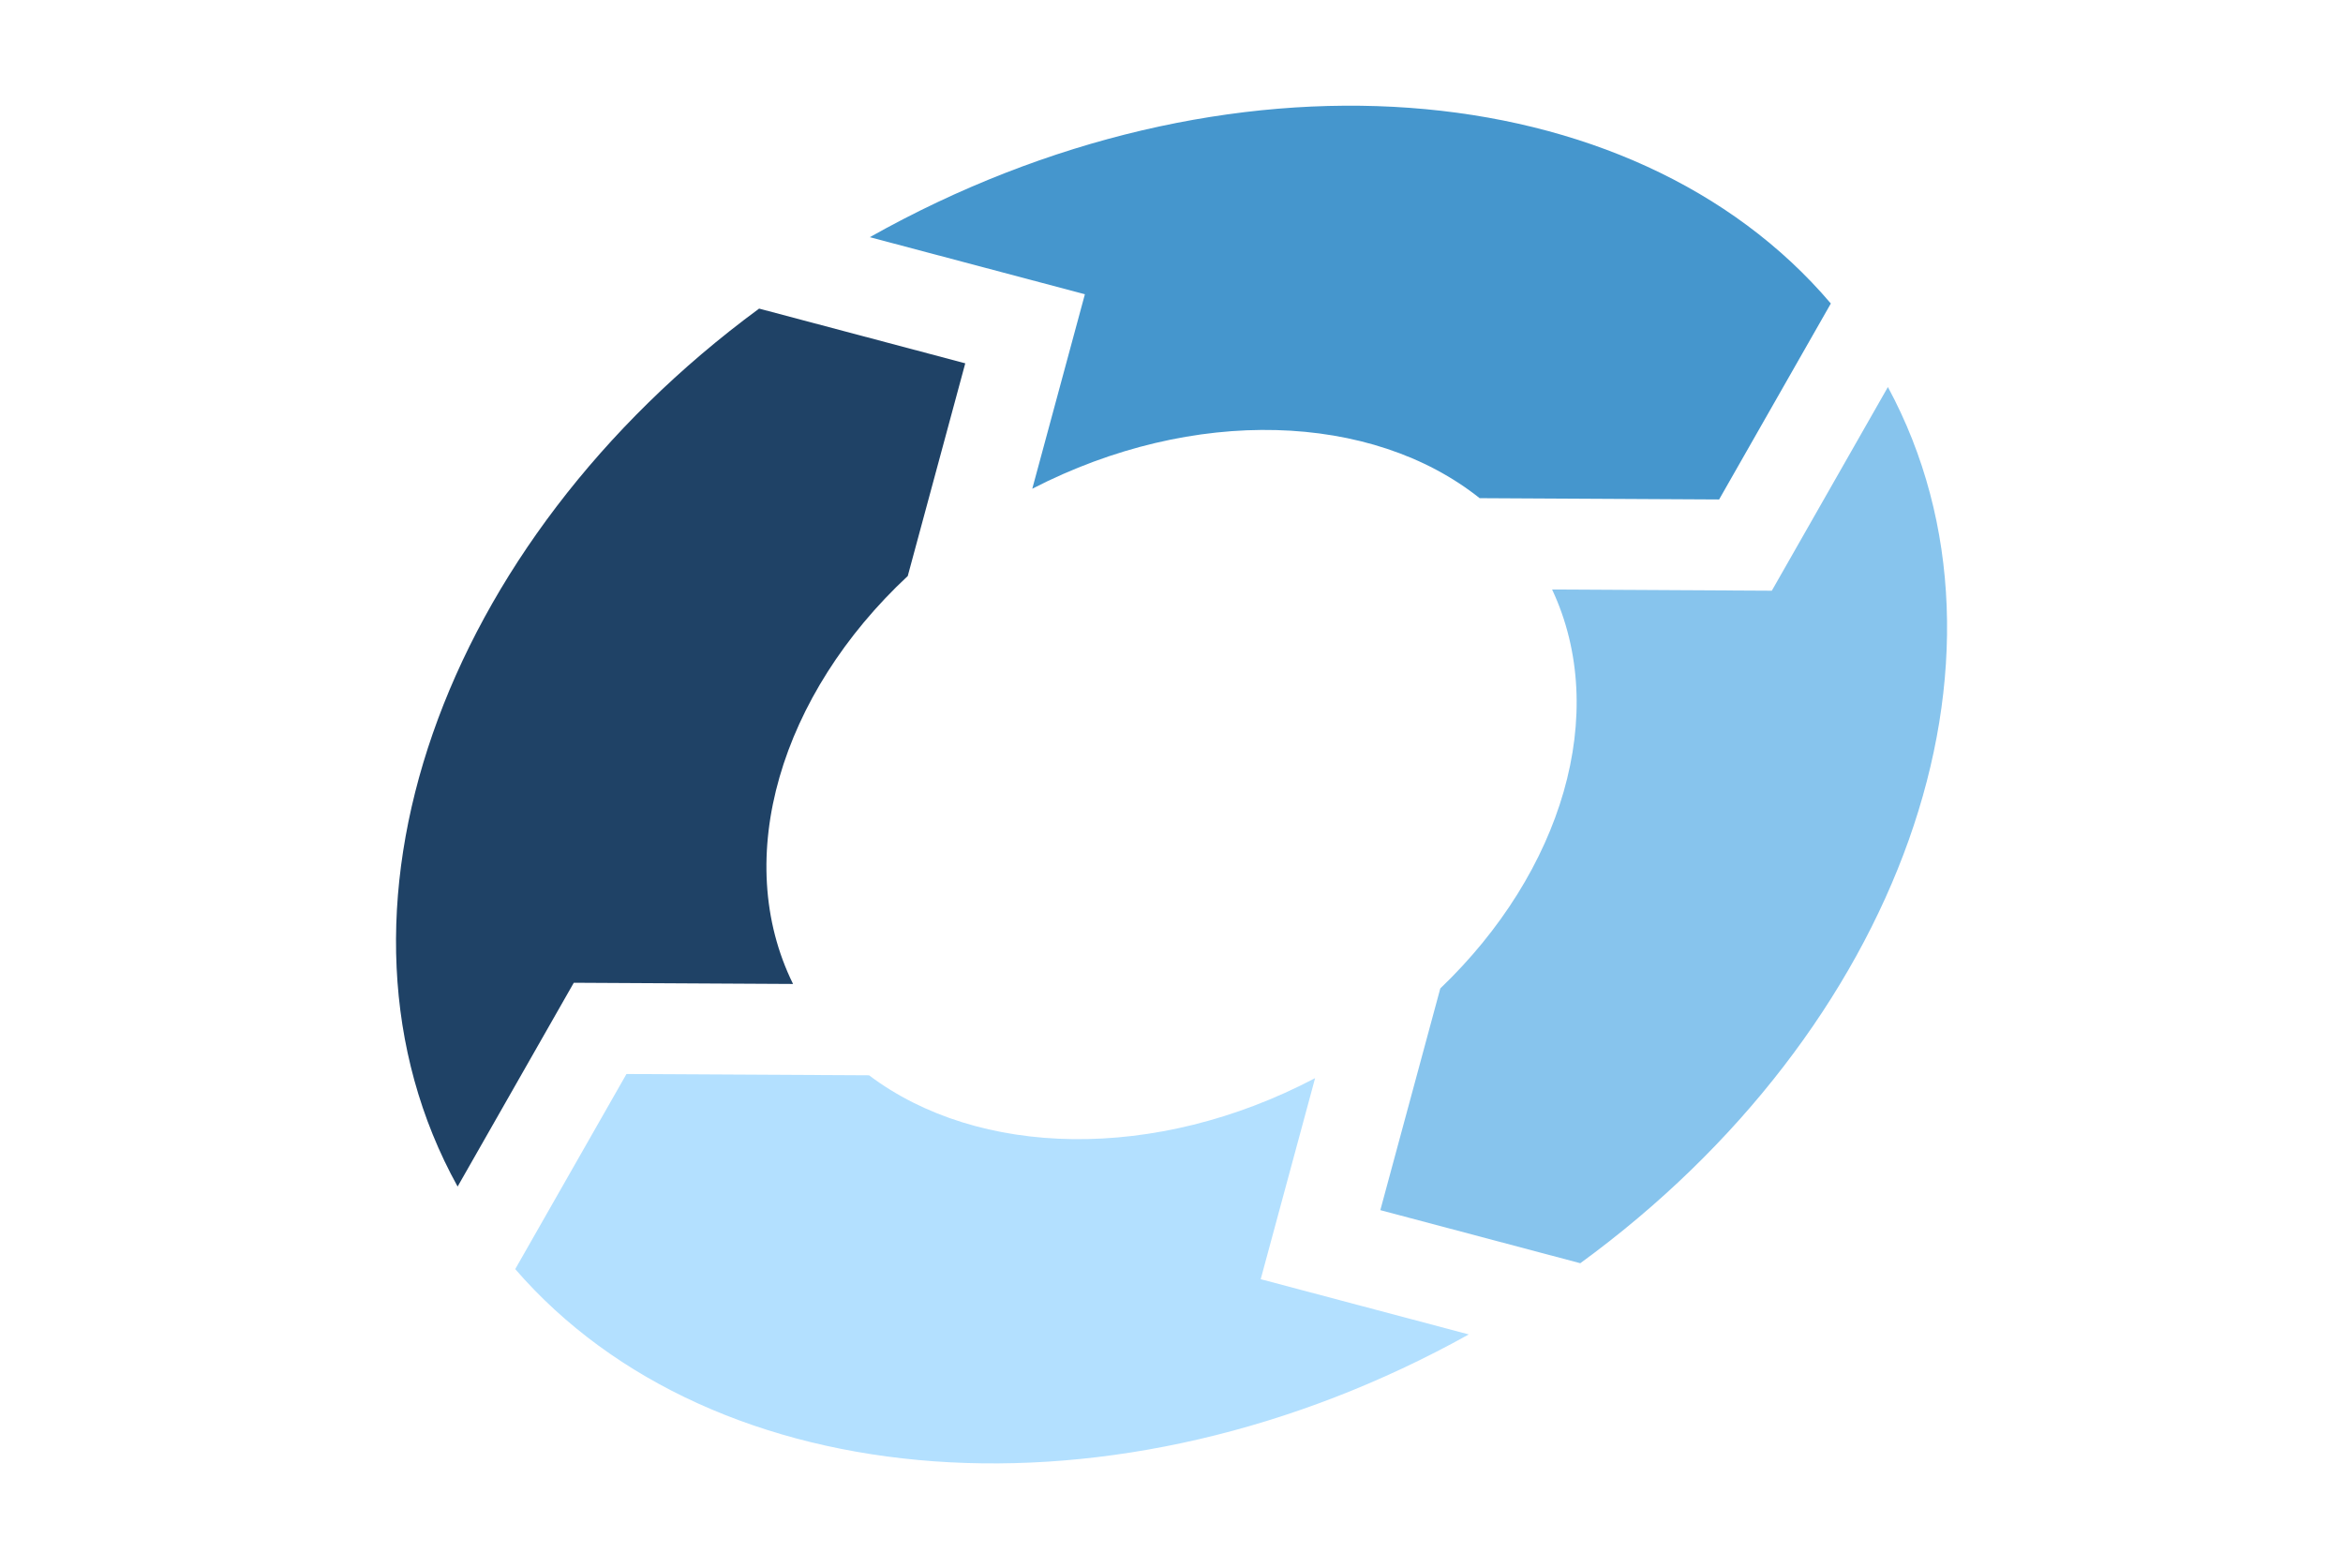
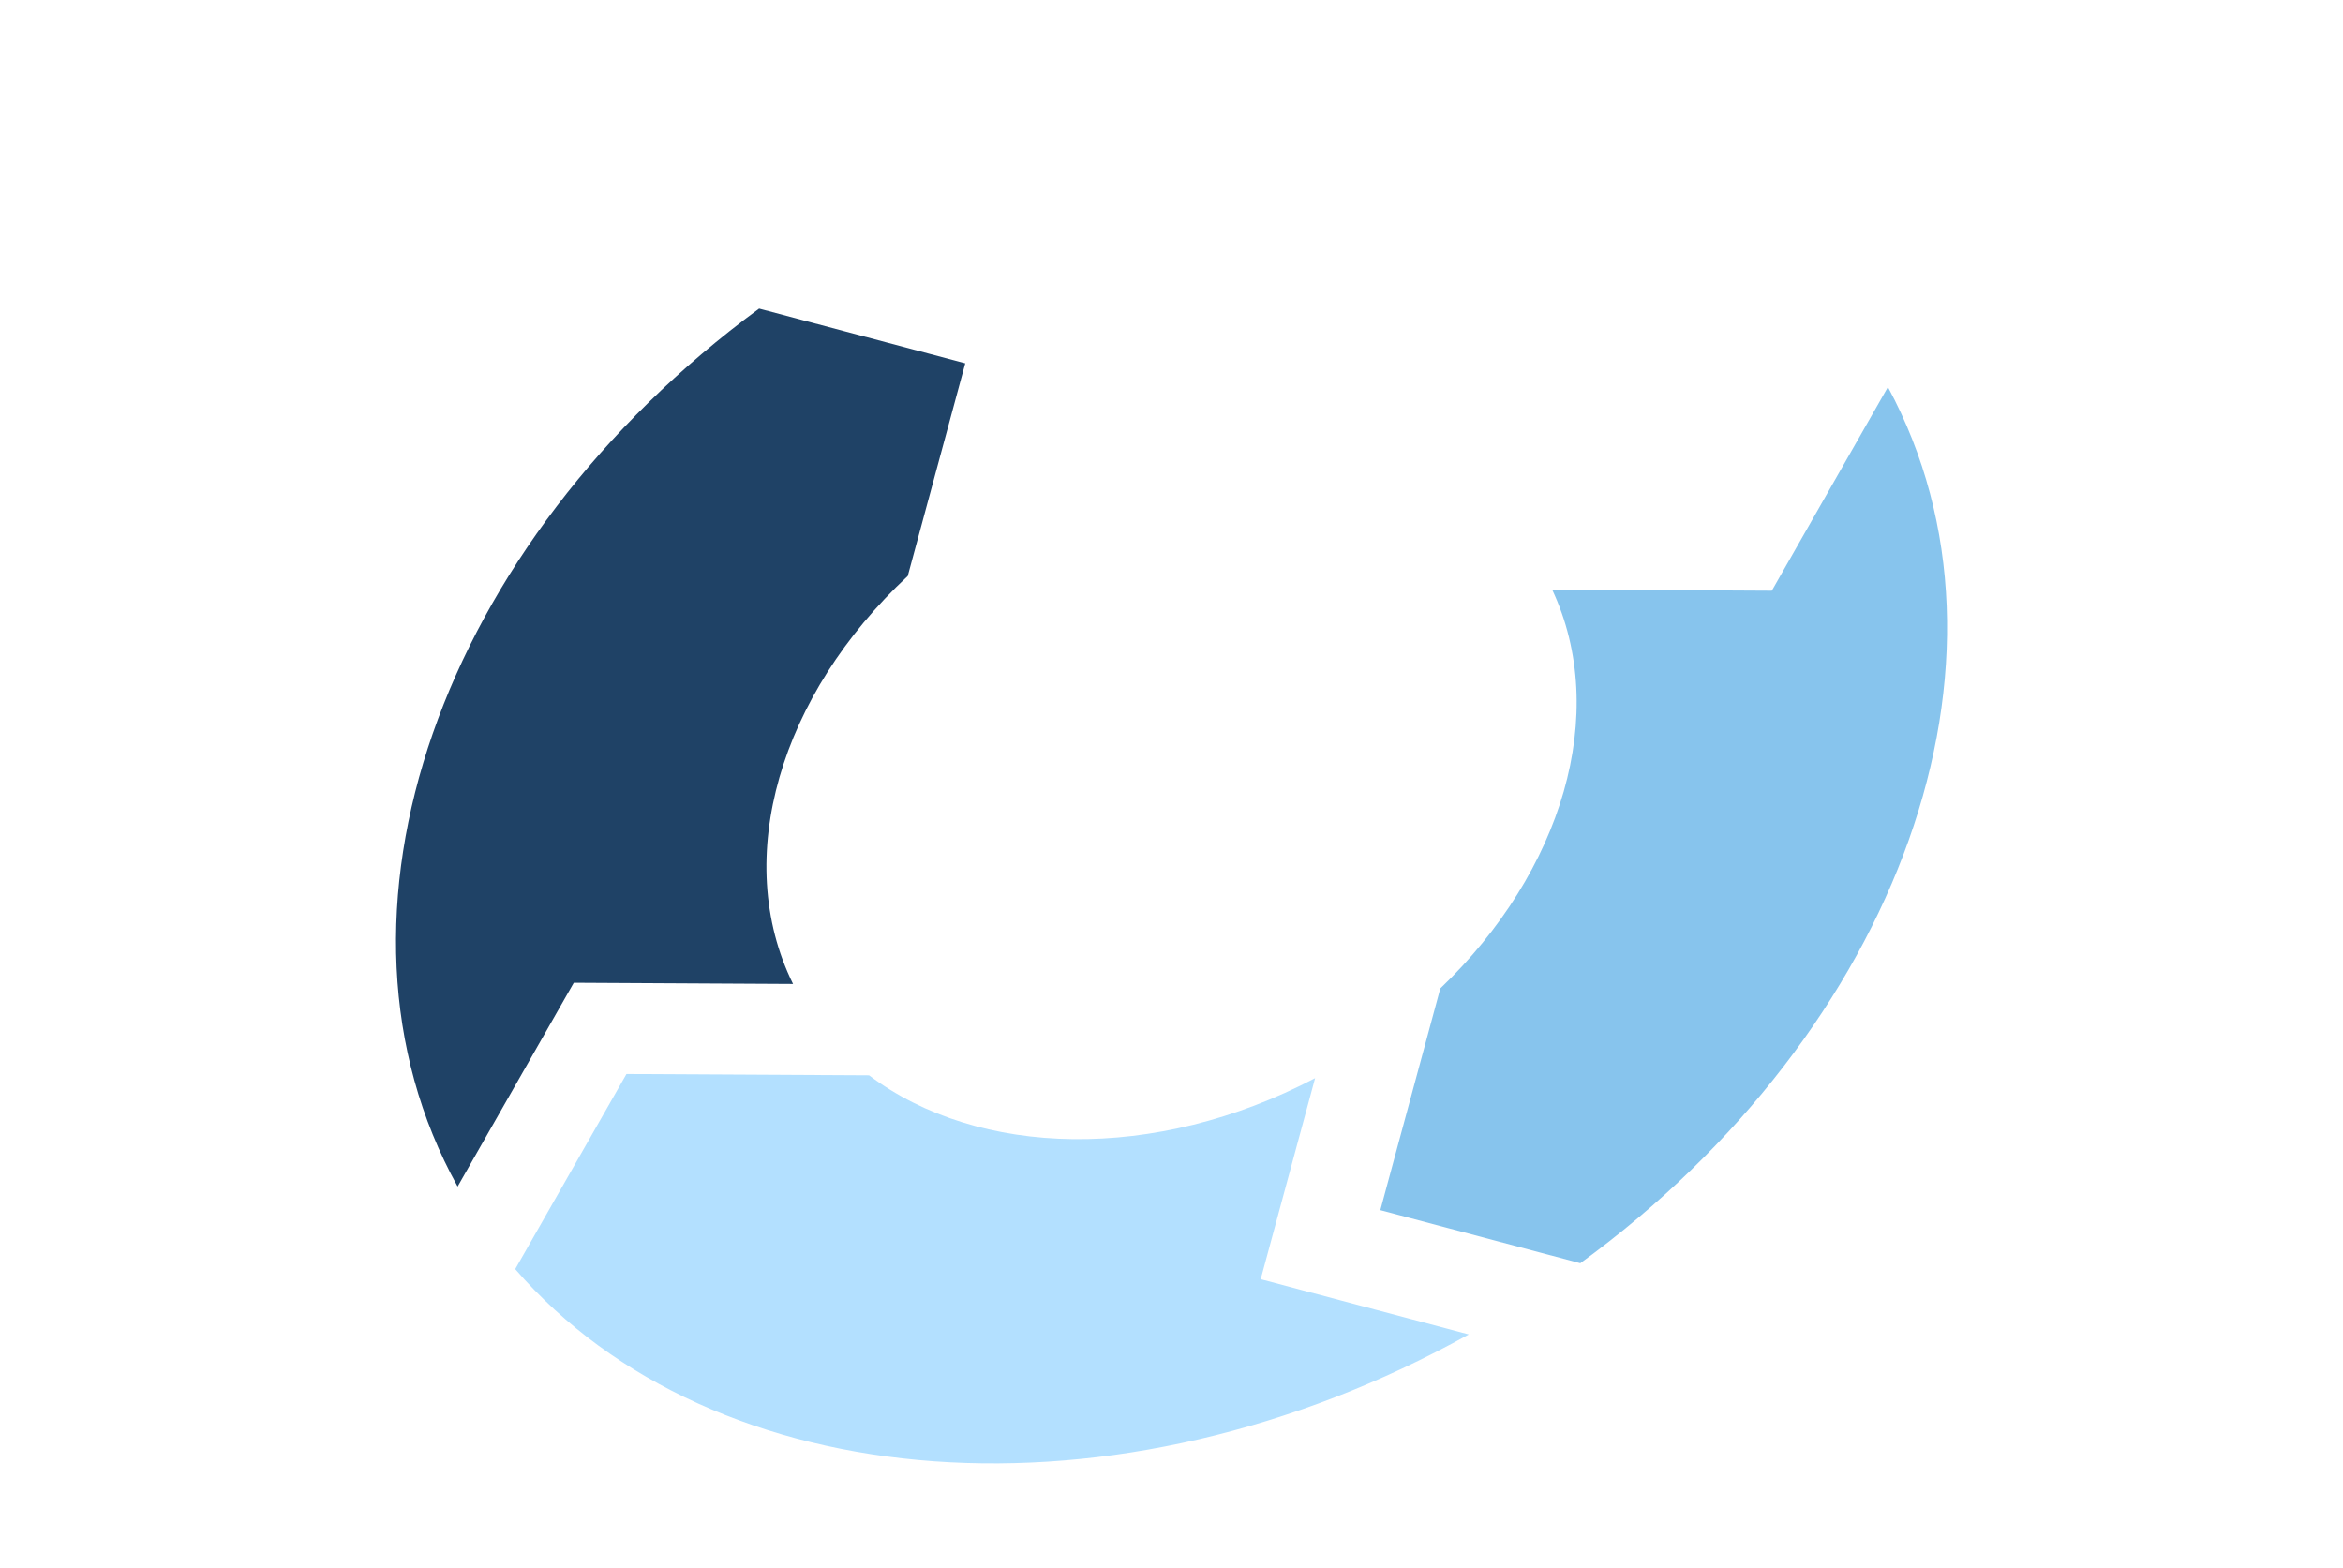
<svg xmlns="http://www.w3.org/2000/svg" xmlns:ns1="http://www.serif.com/" width="100%" height="100%" viewBox="0 0 130 87" version="1.1" xml:space="preserve" style="fill-rule:evenodd;clip-rule:evenodd;stroke-linejoin:round;stroke-miterlimit:2;">
  <g id="Glyph-dark.svg" transform="matrix(1.359,0,0,1.359,65,43.526)">
    <g id="Layer_2">
      <g id="Glyph-dark.svg1" ns1:id="Glyph-dark.svg" transform="matrix(1,0,0,1,-32,-32)">
-         <path d="M44.581,20.31L54.358,20.363L58.919,12.363C50.834,2.842 34.212,1.484 19.683,9.655L28.464,11.985L26.316,19.925C32.911,16.528 40.183,16.808 44.581,20.31Z" style="fill:rgb(69,150,205);fill-rule:nonzero;" />
        <path d="M23.58,14.805L15.163,12.571C2.183,22.121 -3.281,37.328 2.854,48.414L7.597,40.094L16.549,40.143C14.015,35.003 16.047,28.323 21.232,23.488L23.58,14.805Z" style="fill:rgb(31,66,102);fill-rule:nonzero;" />
-         <path d="M19.652,43.872L9.748,43.819L5.206,51.784C13.302,61.136 29.725,62.468 44.138,54.451L35.642,52.196L37.863,43.988C31.334,47.421 24.11,47.234 19.652,43.872Z" style="fill:rgb(179,224,255);fill-rule:nonzero;" />
+         <path d="M19.652,43.872L9.748,43.819L5.206,51.784C13.302,61.136 29.725,62.468 44.138,54.451L35.642,52.196L37.863,43.988C31.334,47.421 24.11,47.234 19.652,43.872" style="fill:rgb(179,224,255);fill-rule:nonzero;" />
        <path d="M61.249,15.773C67.248,26.886 61.707,42.052 48.69,51.544L40.526,49.377L42.974,40.326C47.951,35.563 49.91,29.087 47.539,24.039L56.509,24.088L61.249,15.773Z" style="fill:rgb(135,196,237);fill-rule:nonzero;" />
      </g>
      <g id="Glyph-dark.svg2" ns1:id="Glyph-dark.svg" />
    </g>
  </g>
</svg>